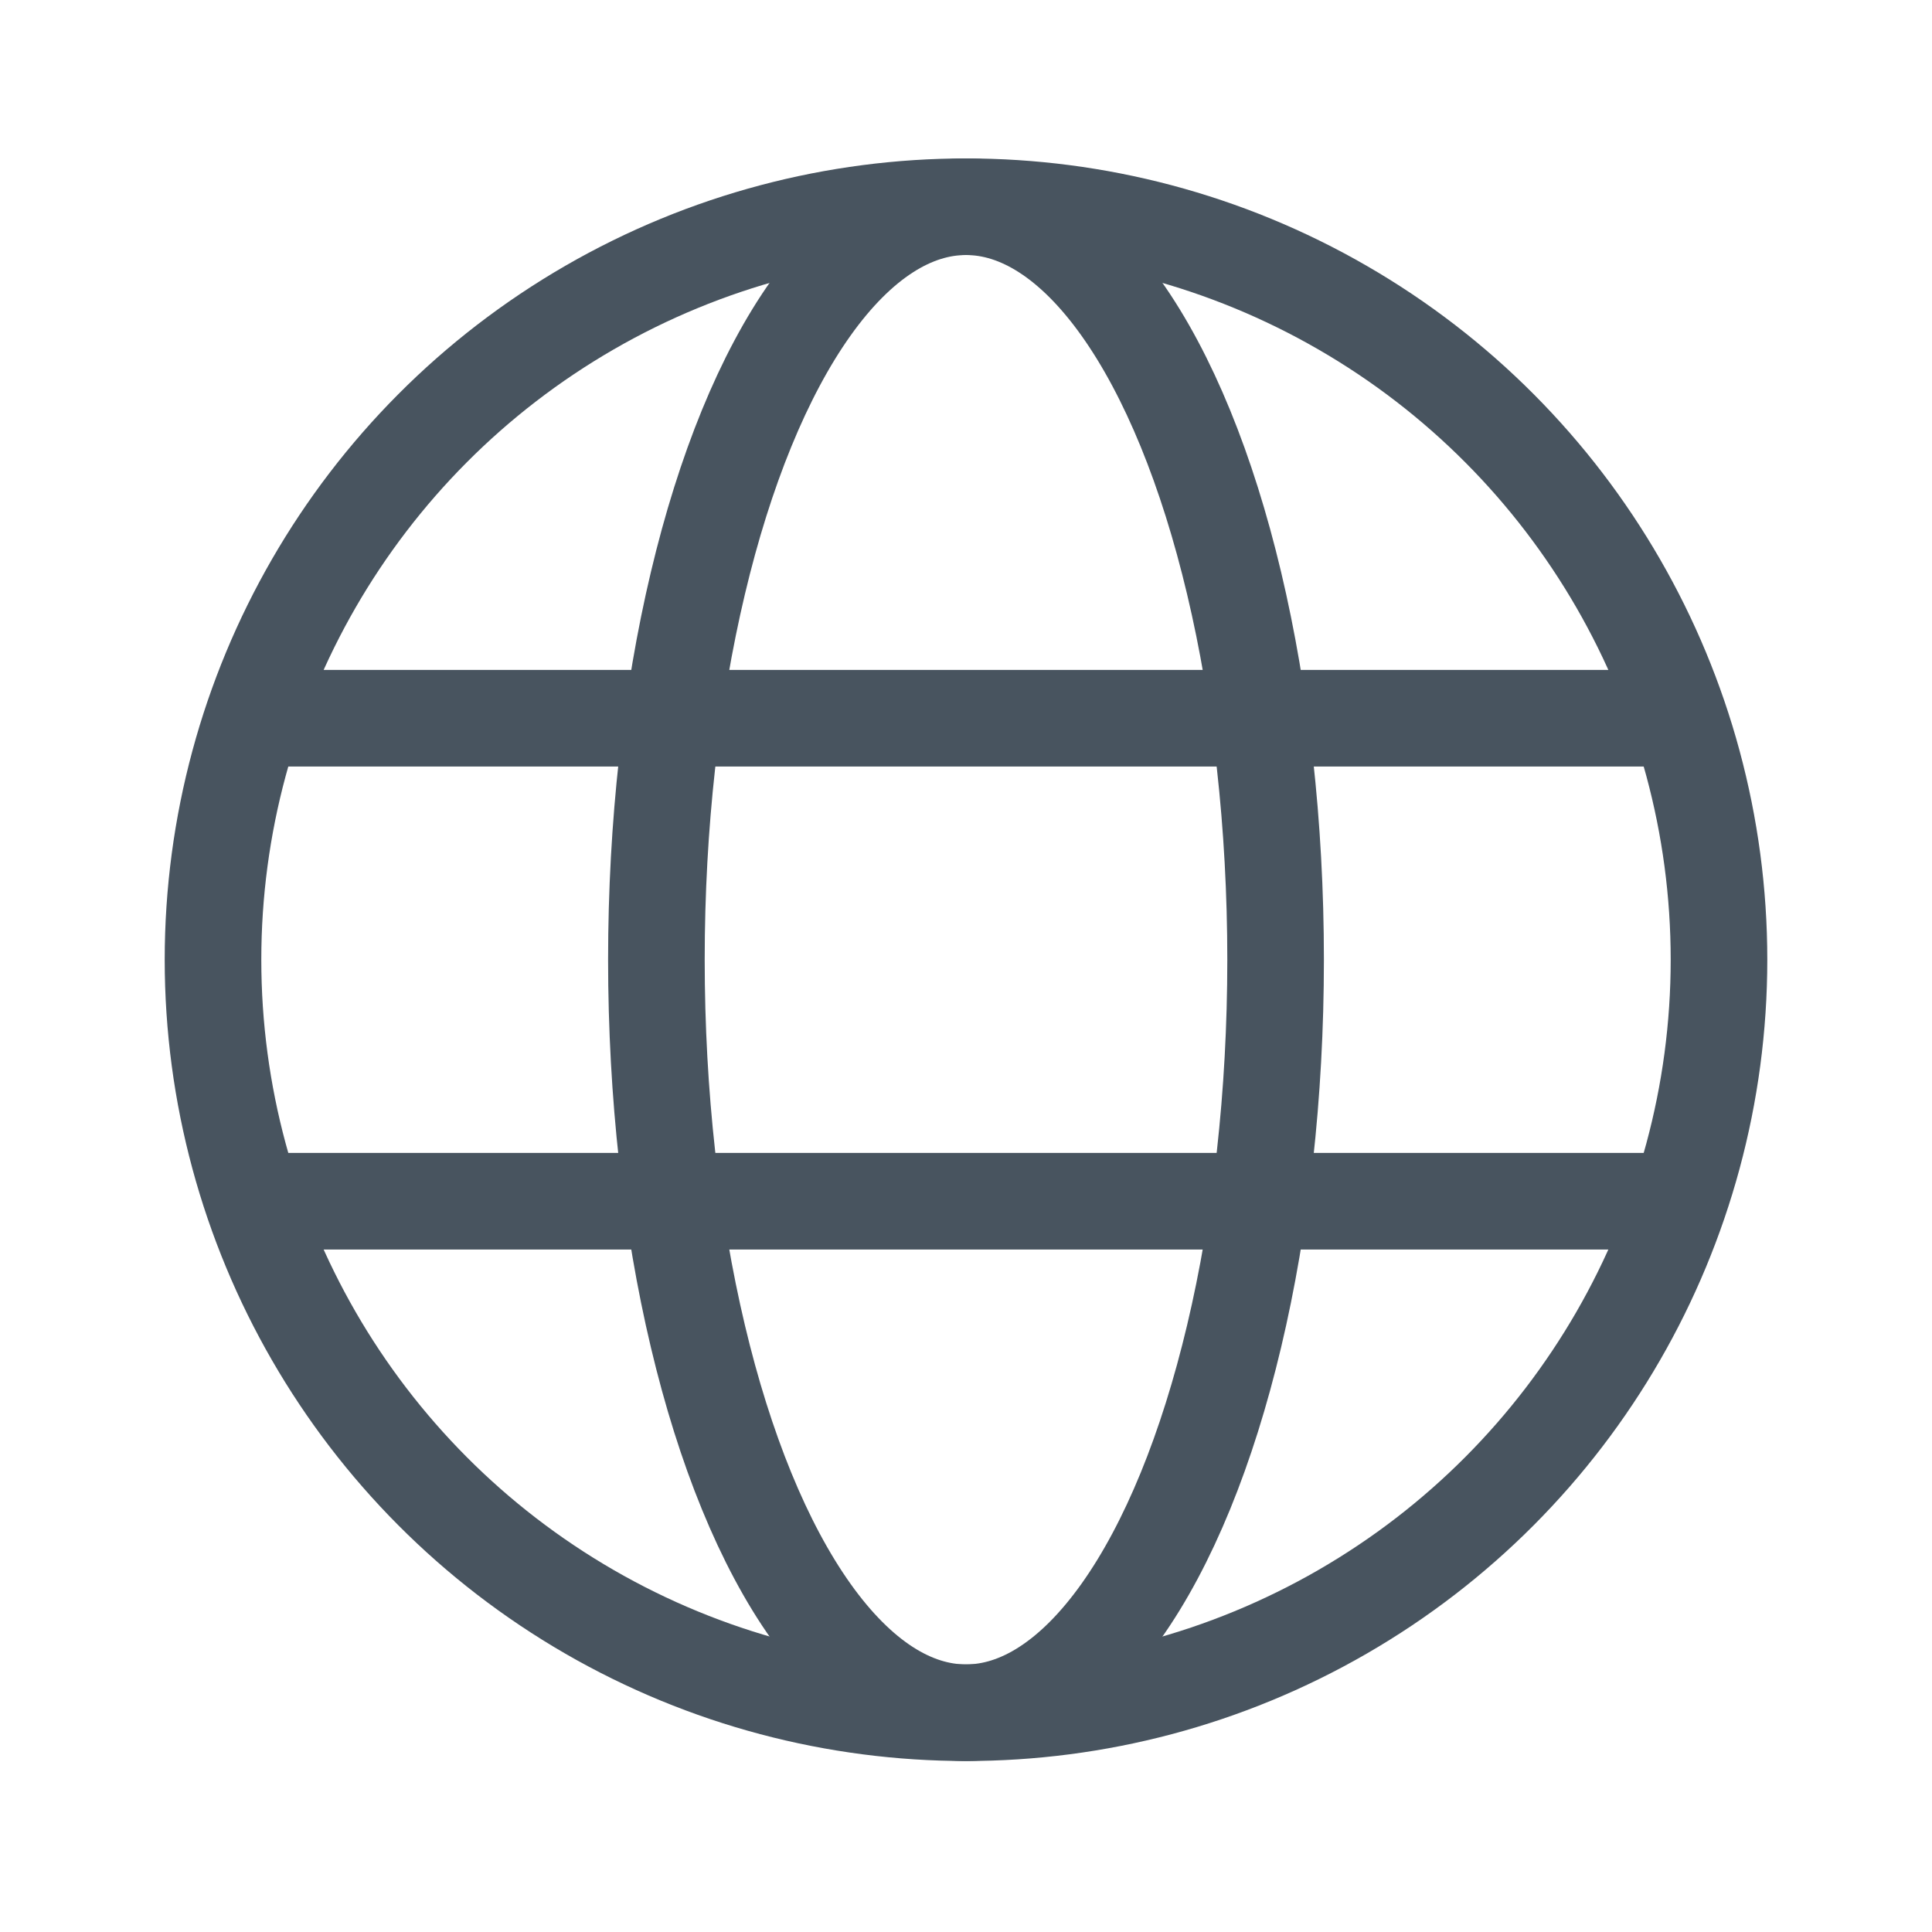
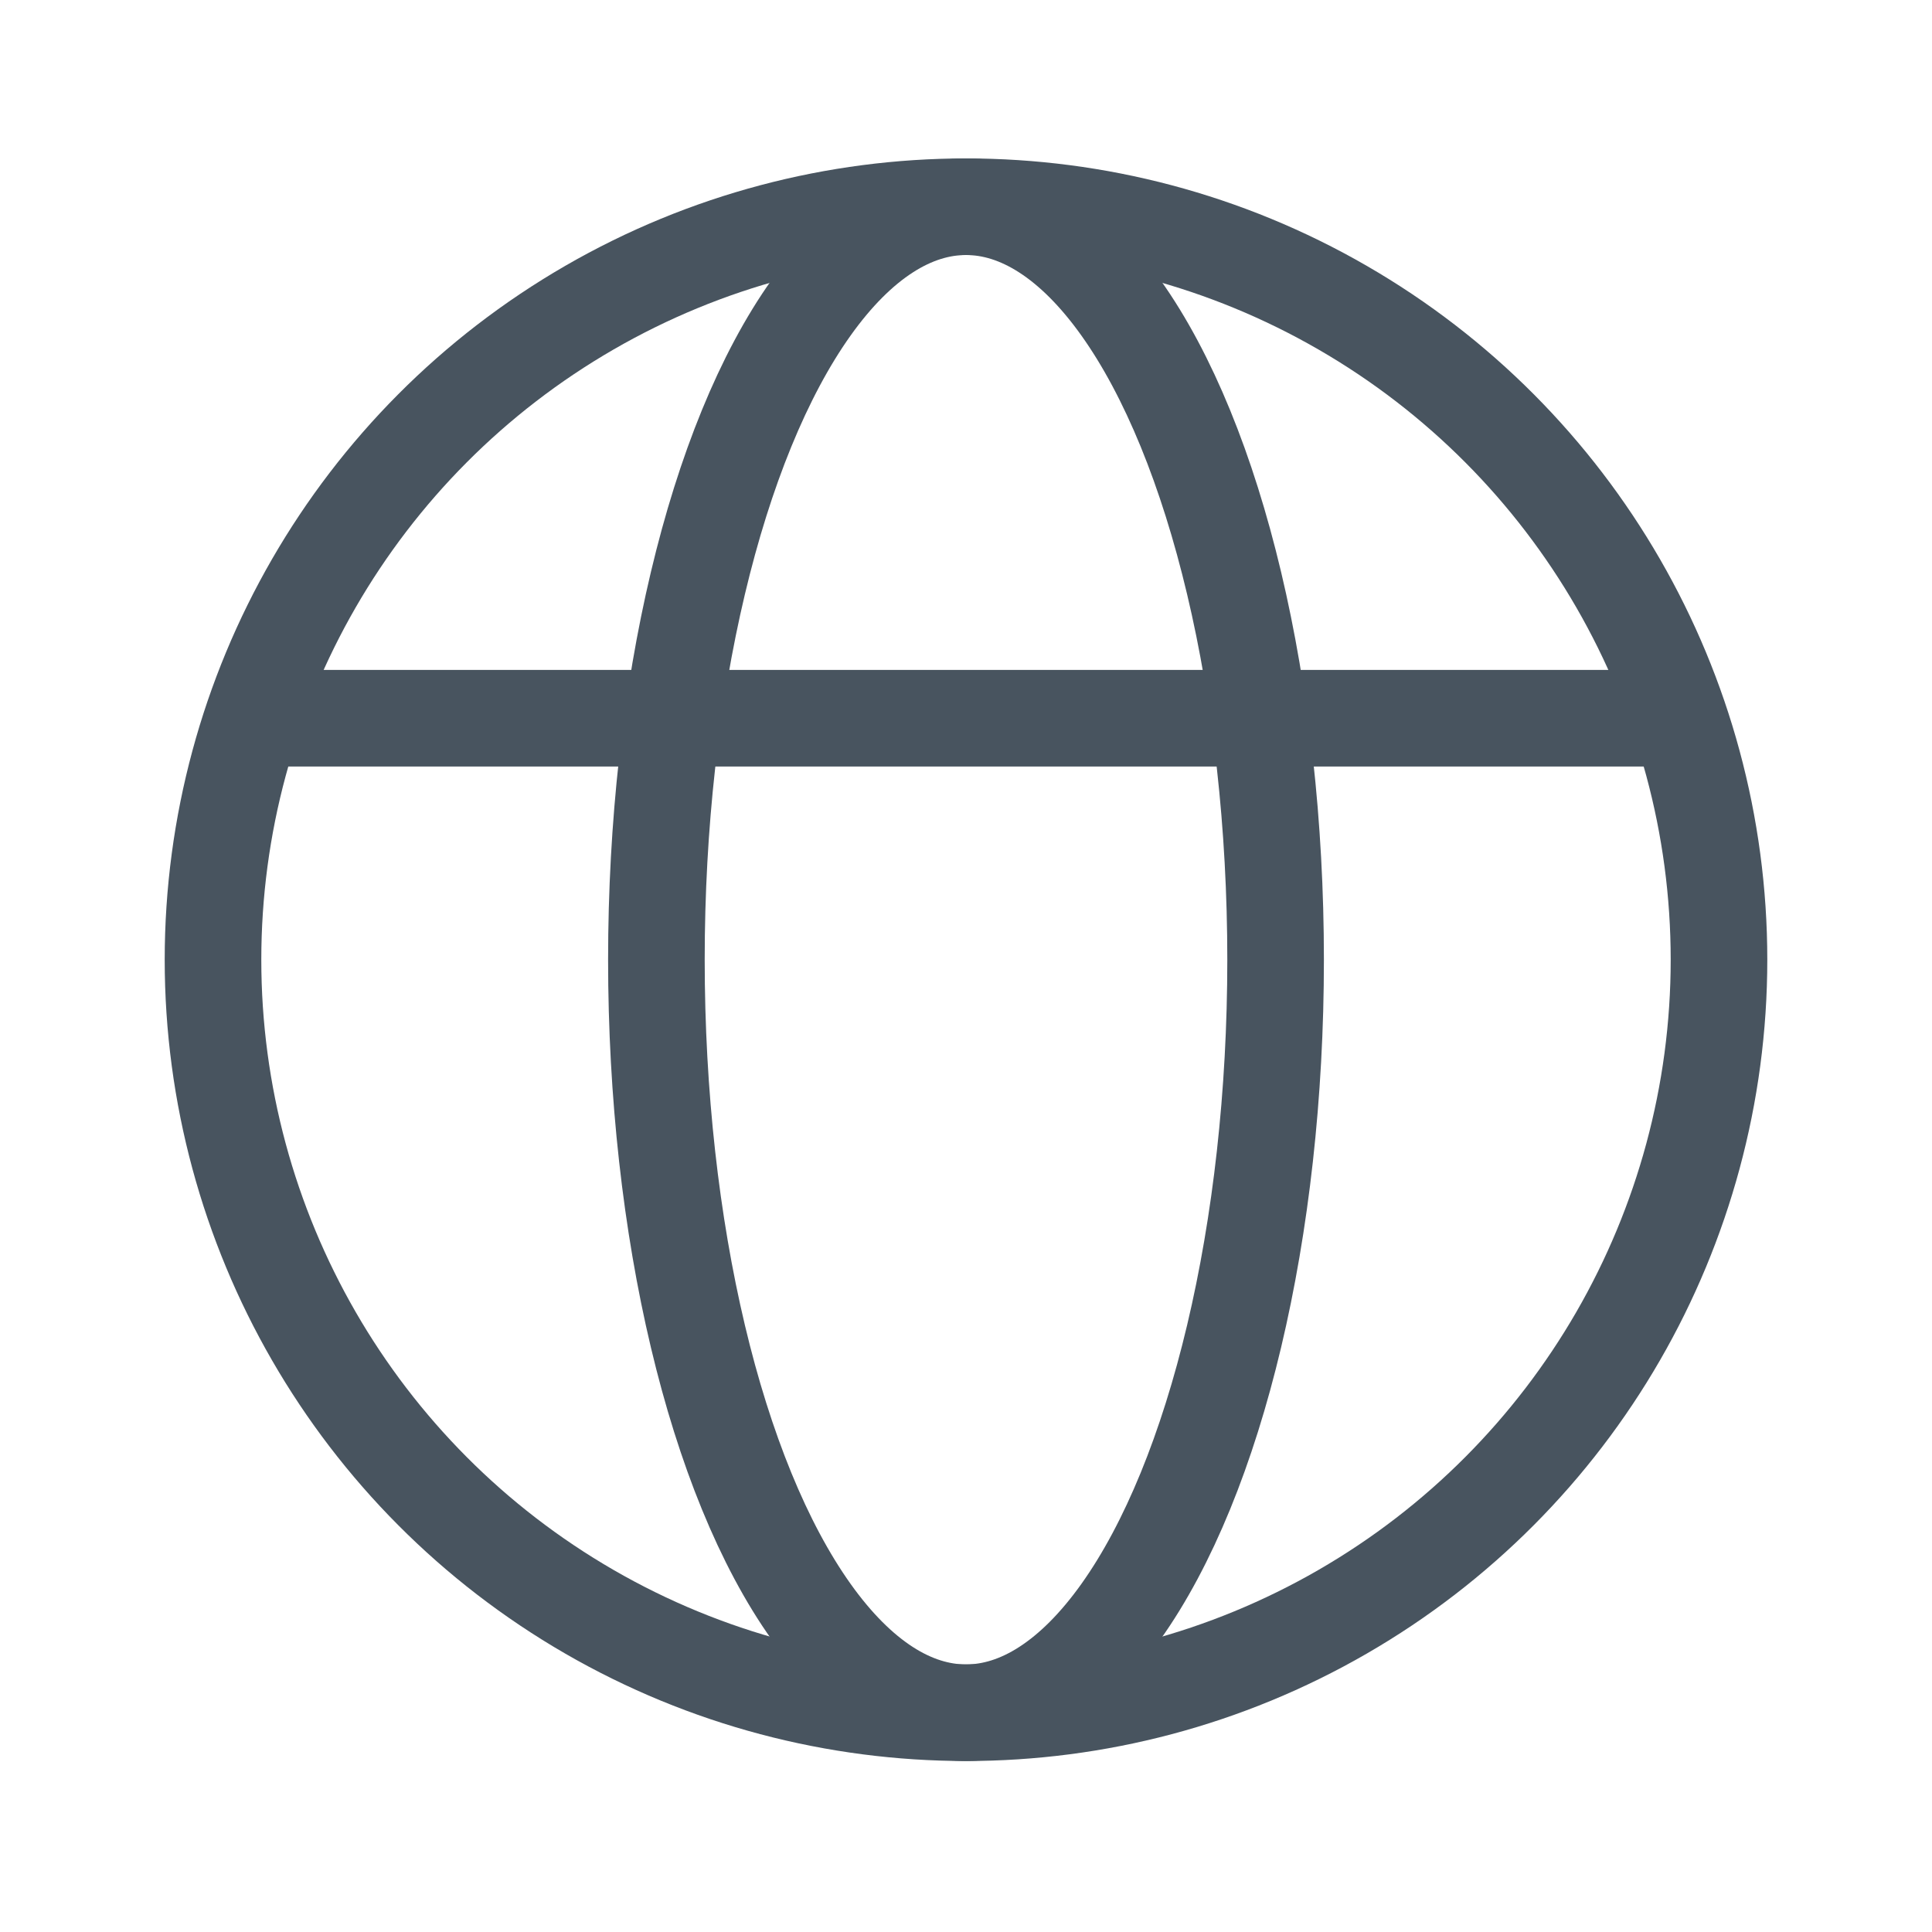
<svg xmlns="http://www.w3.org/2000/svg" width="40" height="40" viewBox="0 0 40 40">
  <title>locatie-icon</title>
  <circle cx="20" cy="19.87" r="15.59" style="fill:none;stroke:#48545f;stroke-miterlimit:10;stroke-width:2px" />
  <ellipse cx="20" cy="19.87" rx="6.41" ry="15.59" style="fill:none;stroke:#48545f;stroke-miterlimit:10;stroke-width:2px" />
  <line x1="5.36" y1="14.87" x2="34.77" y2="14.87" style="fill:none;stroke:#48545f;stroke-miterlimit:10;stroke-width:2px" />
-   <line x1="5.36" y1="24.87" x2="34.77" y2="24.87" style="fill:none;stroke:#48545f;stroke-miterlimit:10;stroke-width:2px" />
</svg>